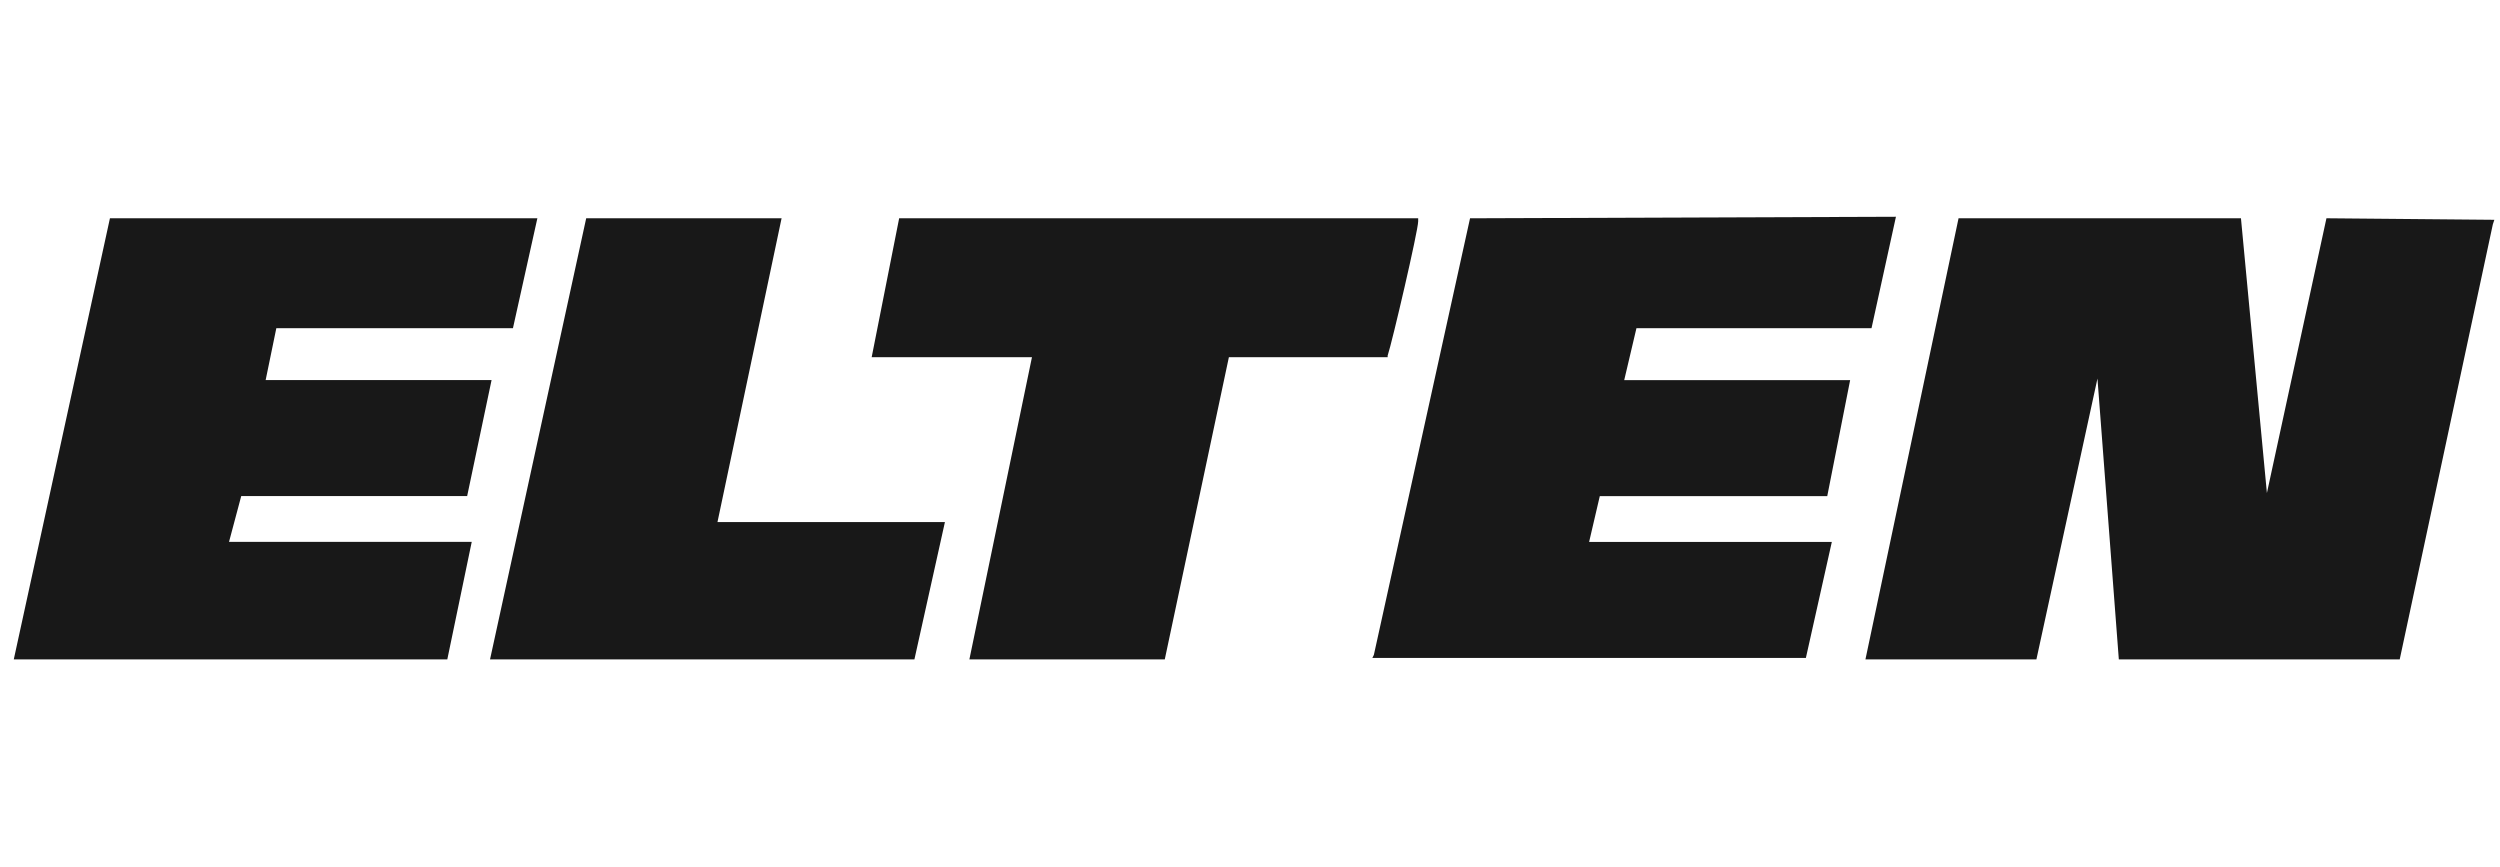
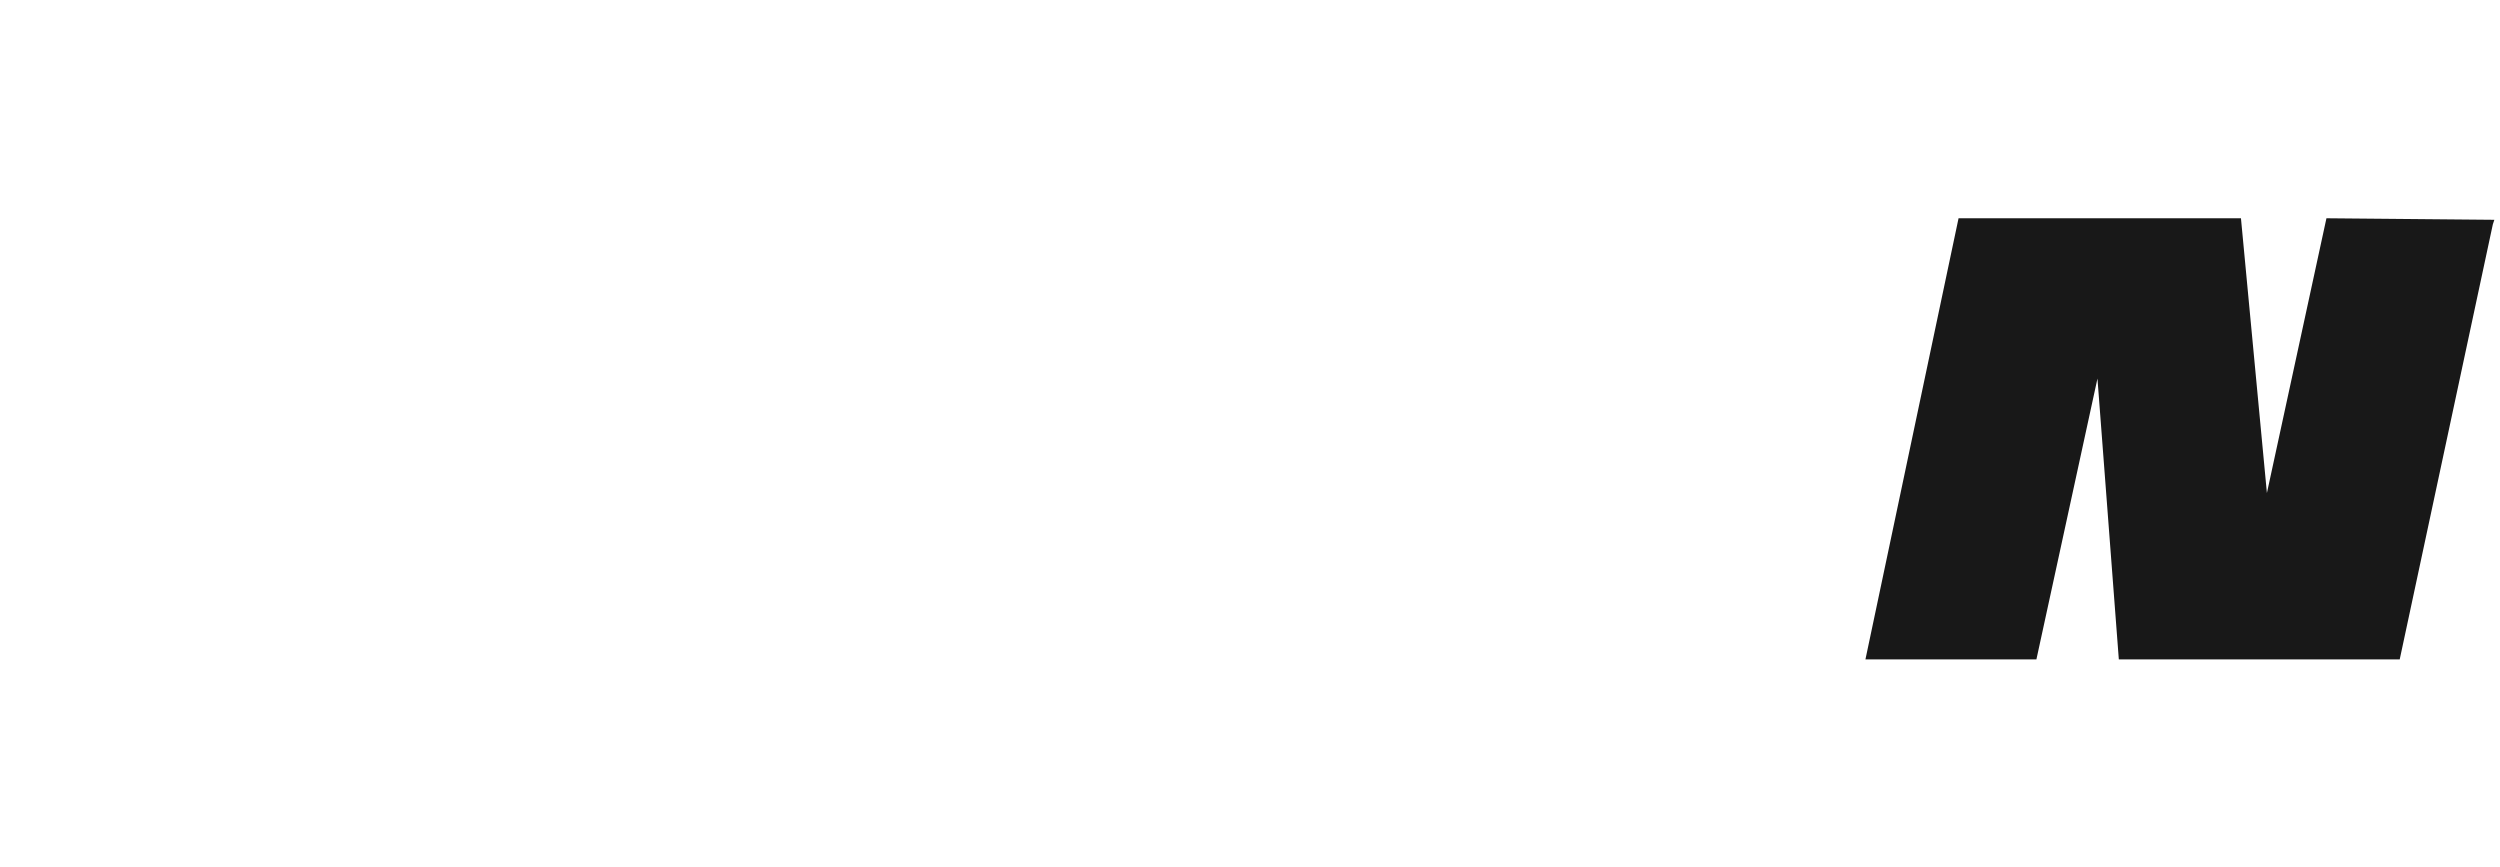
<svg xmlns="http://www.w3.org/2000/svg" width="173" height="60" viewBox="0 0 173 60" fill="none">
-   <path d="M49.65 36.125H65.389L63.277 45.632H33.91L40.565 15.104H54.086L49.65 36.125Z" fill="#181818" />
-   <path d="M15.848 37.498H32.644L30.953 45.632H0.953L7.608 15.104H37.186L35.496 22.71H19.122L18.383 26.301H34.017L32.327 34.329H16.693L15.848 37.498Z" fill="#181818" />
  <path d="M172.609 15.21L172.504 15.526L166.06 45.632H146.623L145.144 26.195L140.919 45.632H129.088L135.532 15.104H155.074L156.87 34.118L160.99 15.104L172.609 15.21Z" fill="#181818" />
-   <path d="M110.706 34.331L109.967 37.5H126.763L124.967 45.528H94.967L95.072 45.317L101.727 15.106L131.199 15L129.509 22.711H113.242L112.396 26.303H128.03L126.446 34.331H110.706Z" fill="#181818" />
-   <path d="M96.025 24.717H85.039L80.602 45.632H67.081L71.412 24.717H60.32L62.222 15.104H98.138V15.315C98.138 15.949 96.342 23.66 96.025 24.611V24.717Z" fill="#181818" />
</svg>